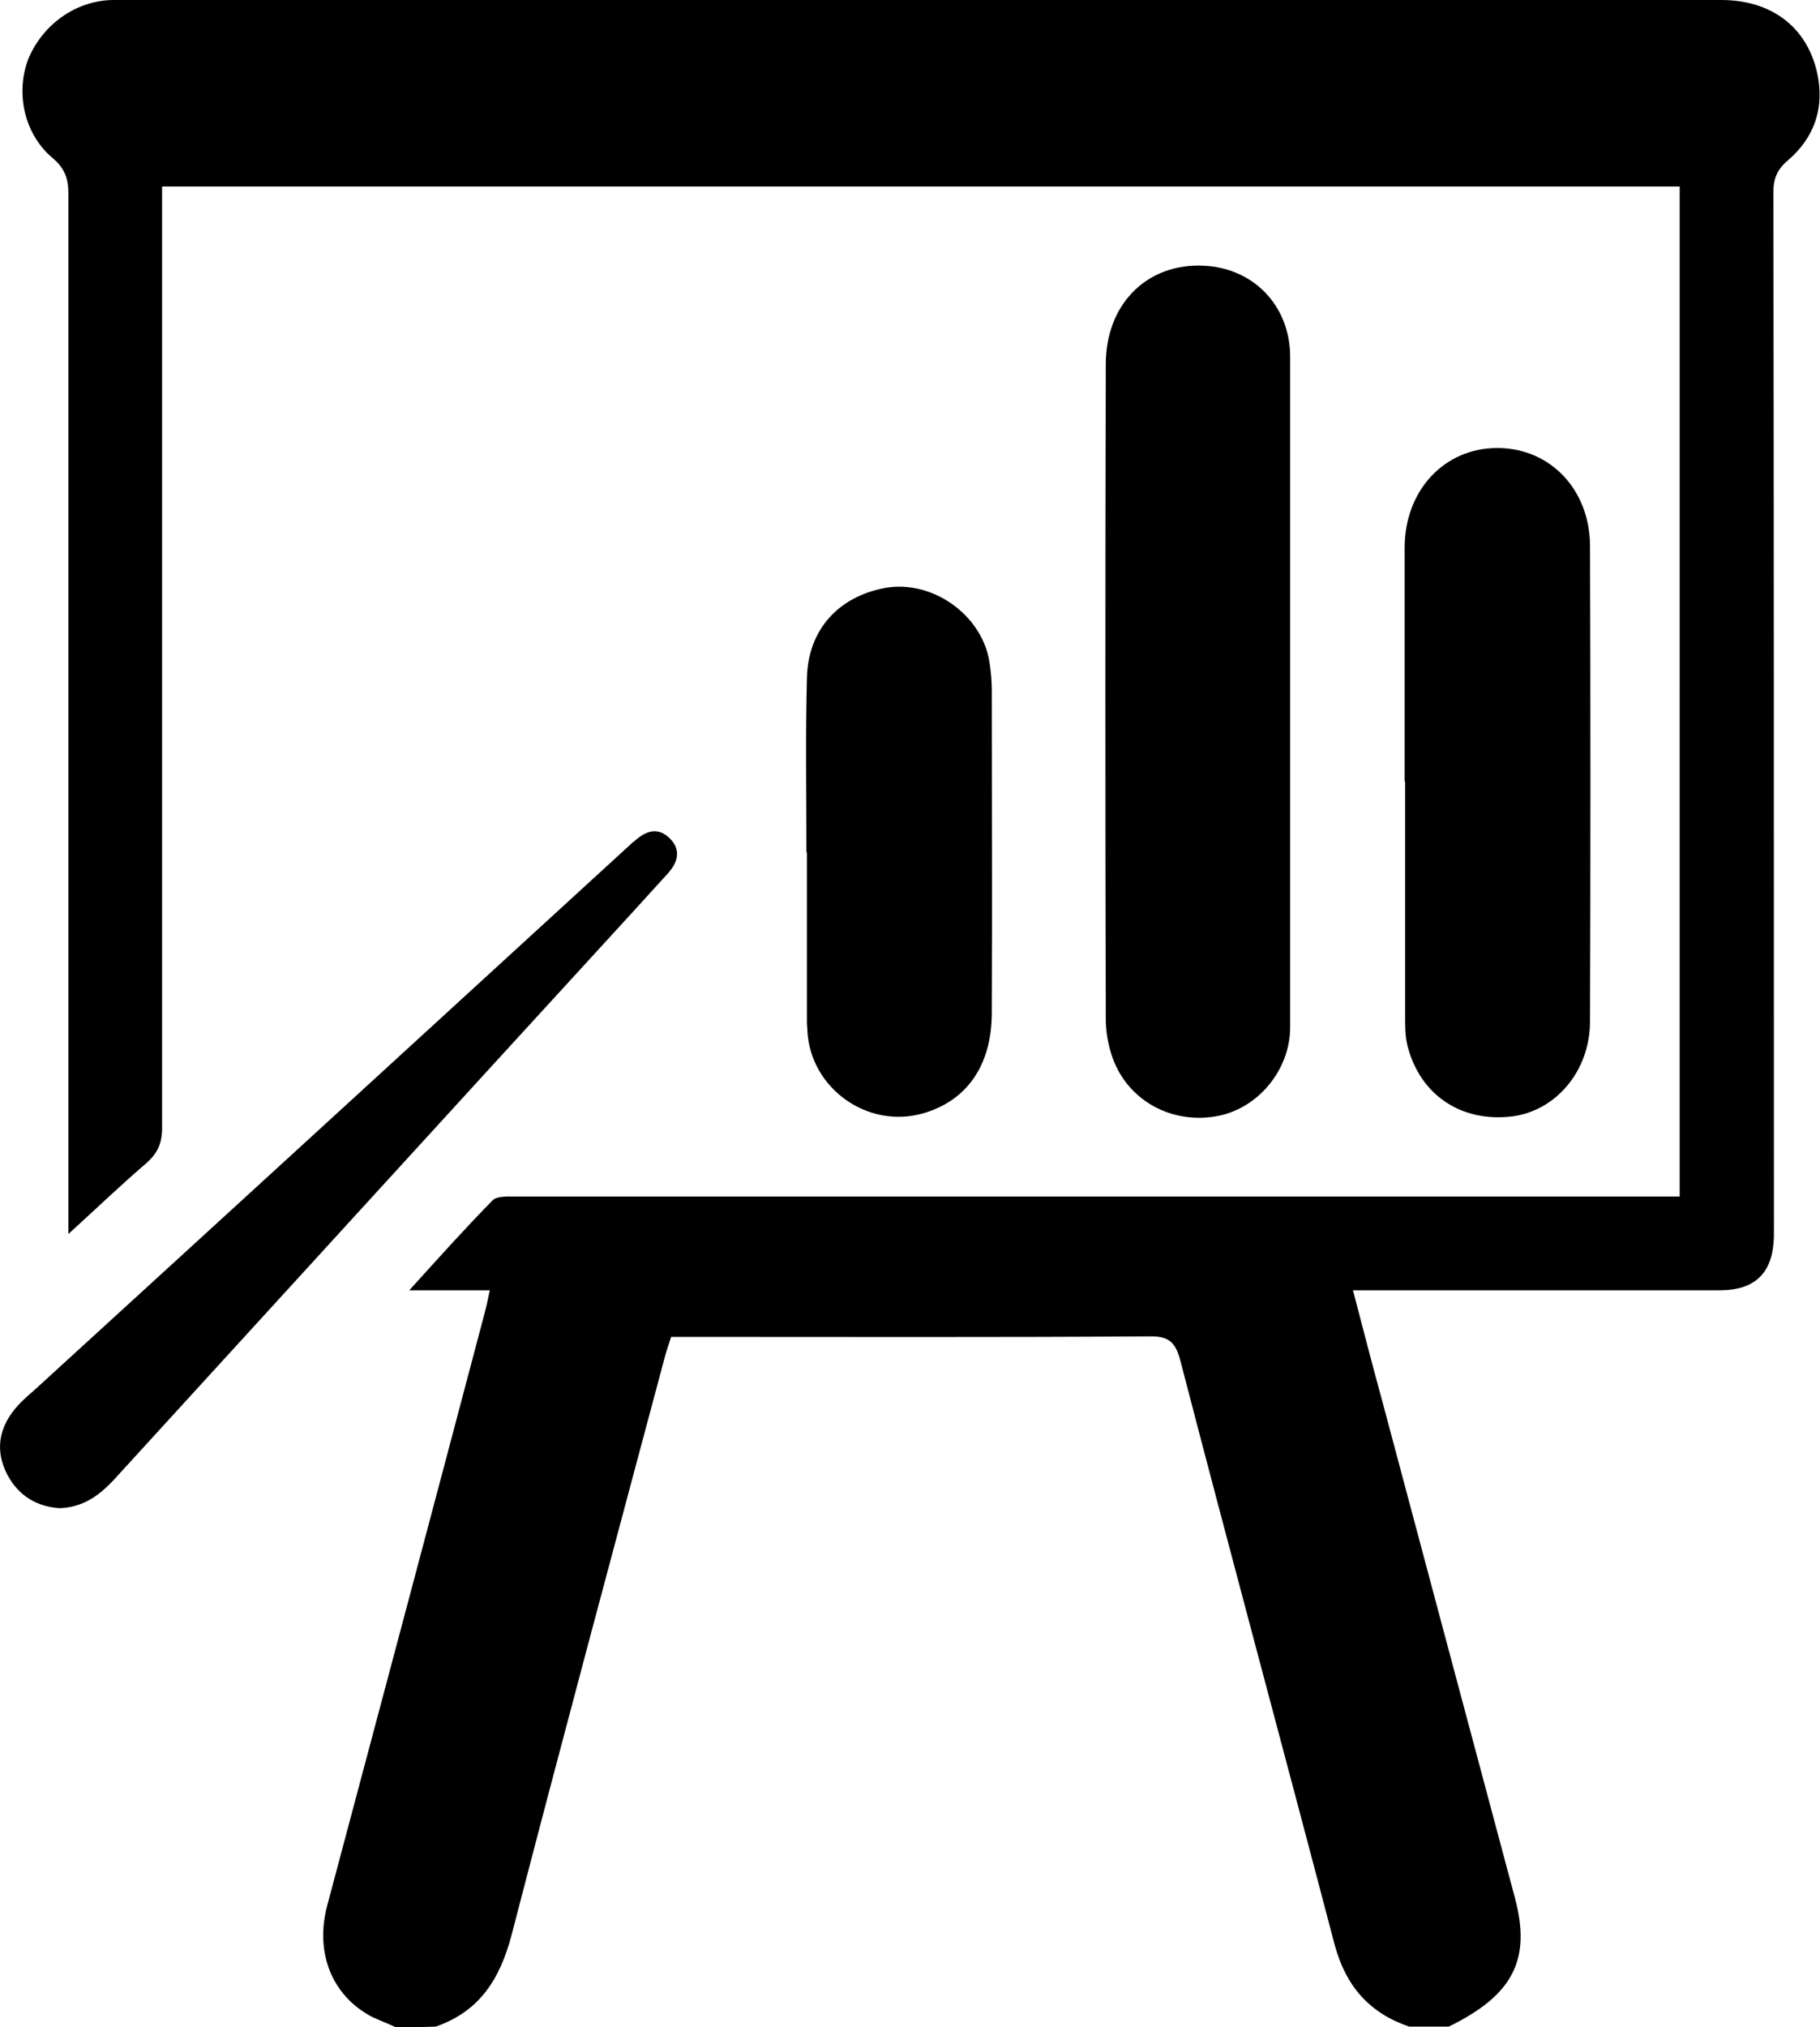
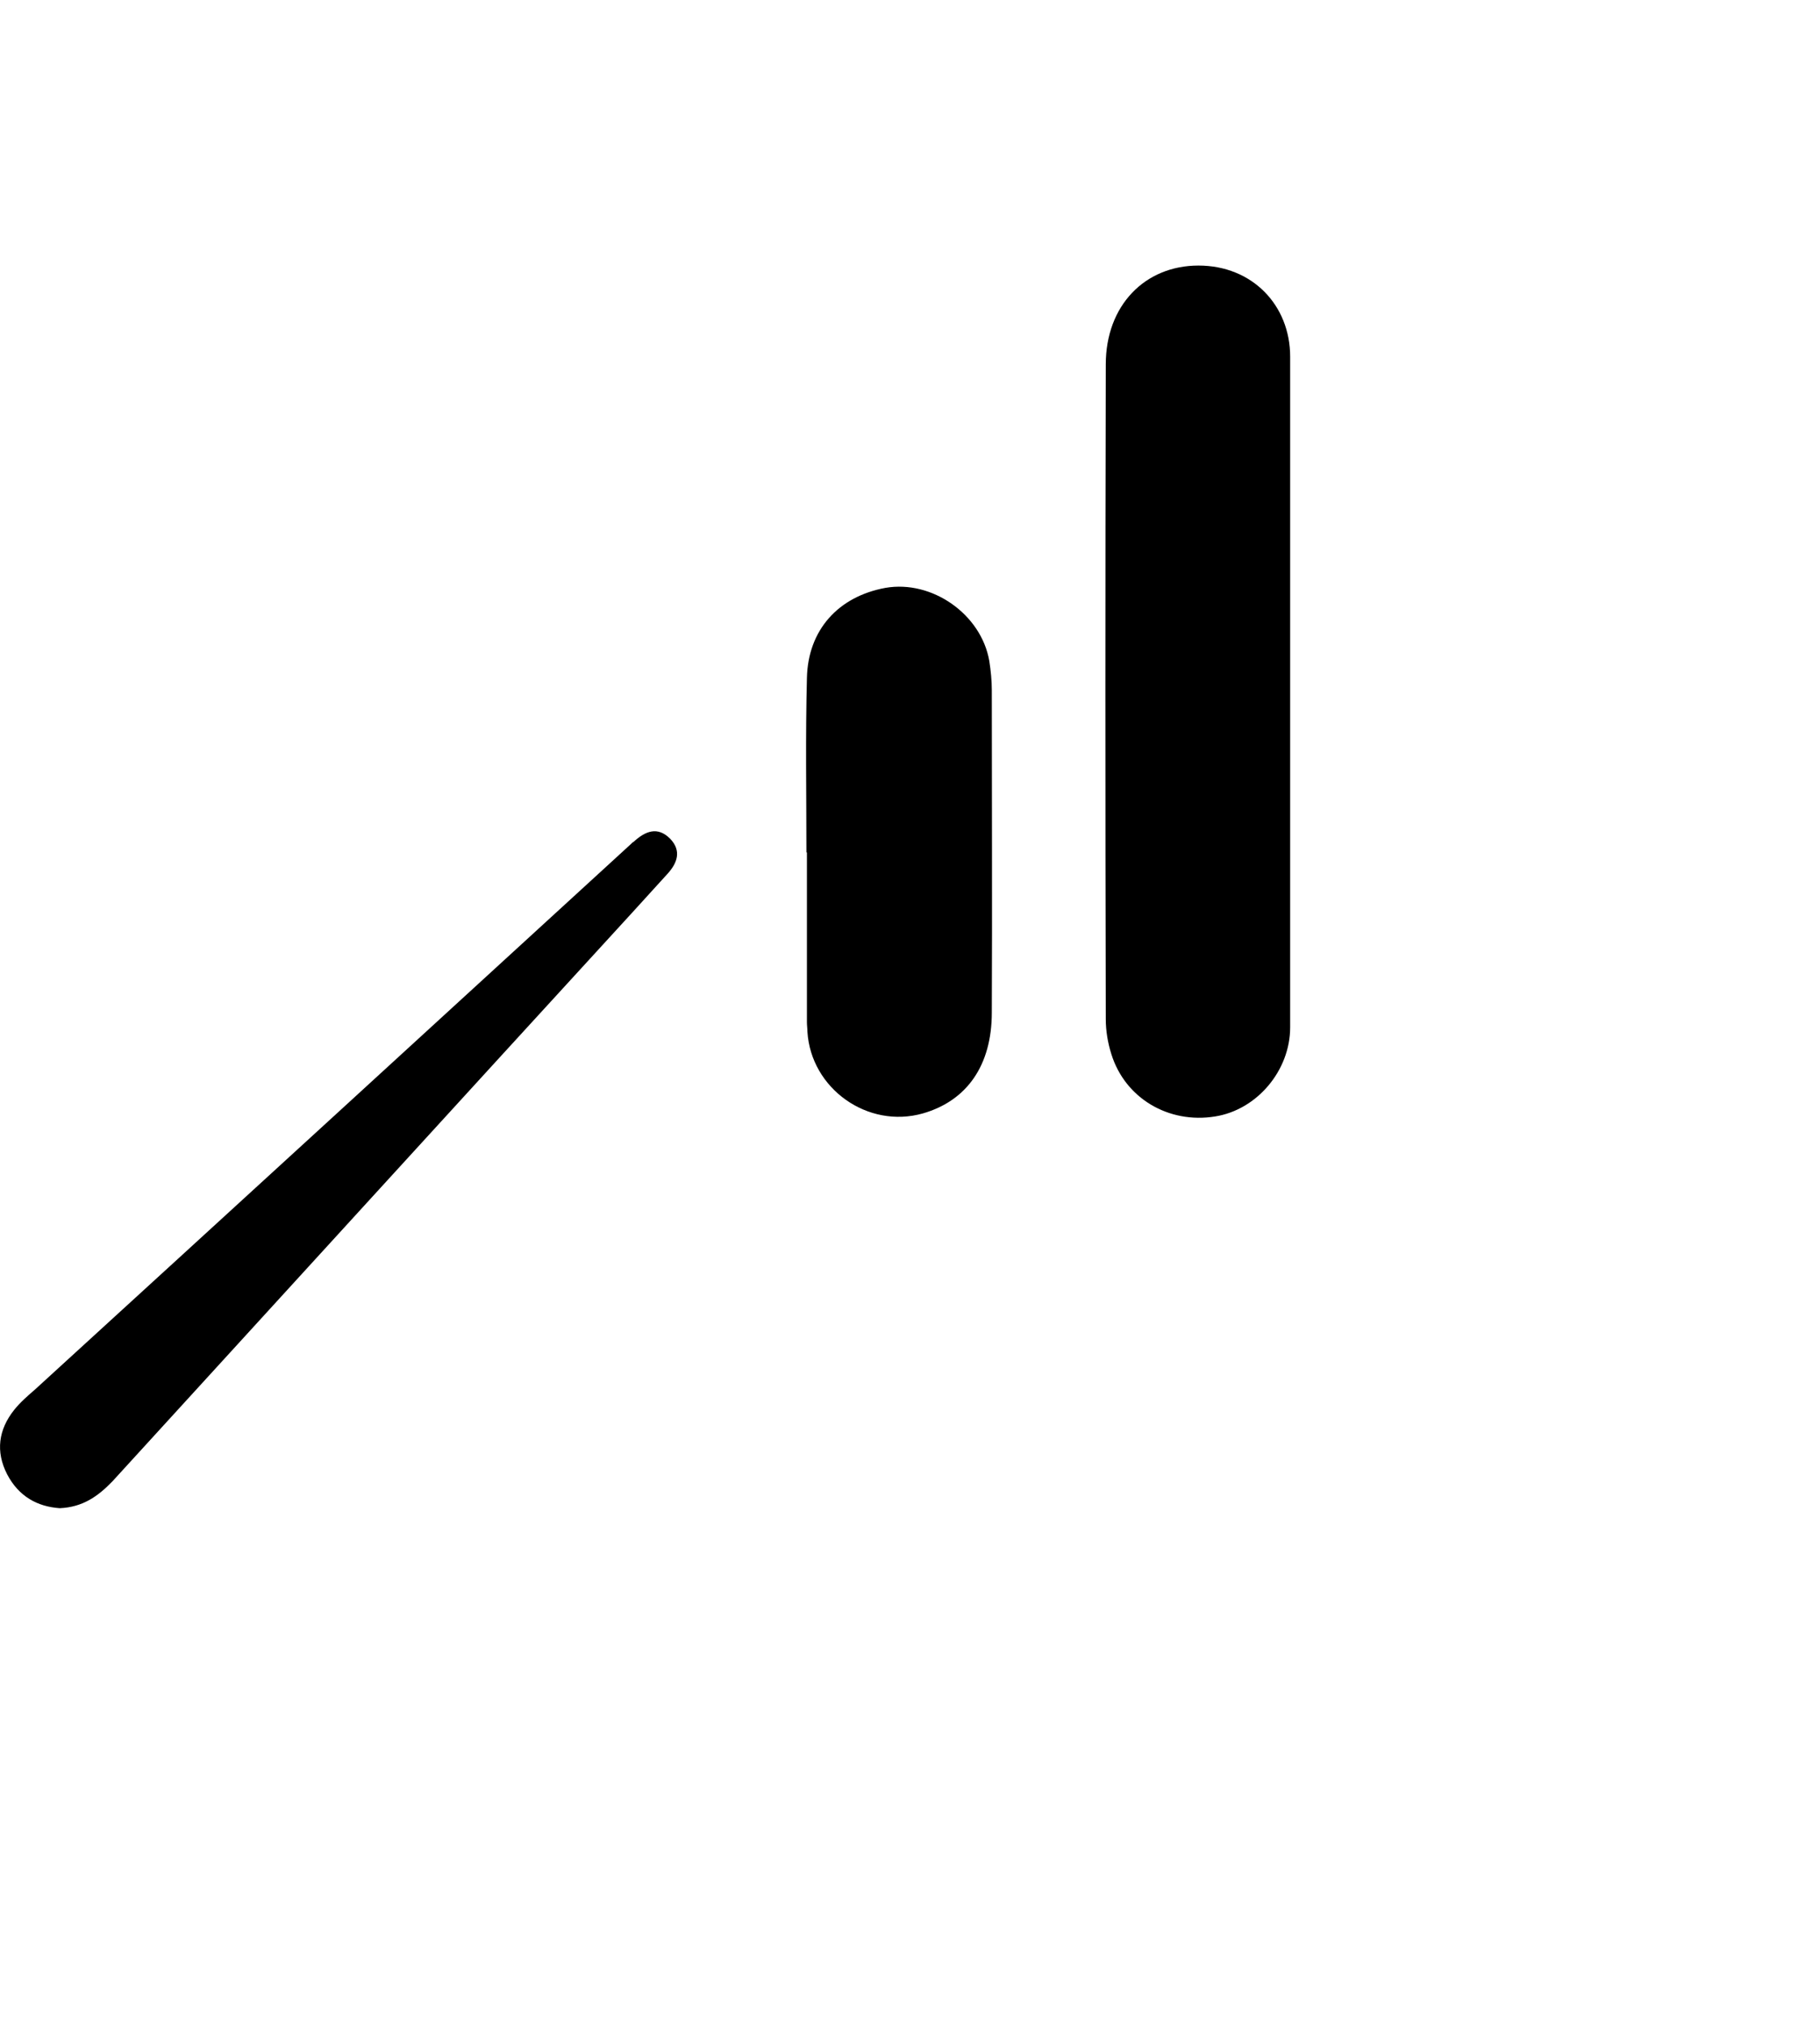
<svg xmlns="http://www.w3.org/2000/svg" id="Ebene_1" width="359.3" height="400" version="1.1" viewBox="0 0 359.3 400">
-   <path d="M78.1,400c-1.5-.7-3.1-1.3-4.6-2-7.9-4.1-11.4-12.6-8.9-22,10.4-39,20.8-78,31.1-117,.4-1.4.6-2.7,1-4.4h-15.9c5.8-6.4,11-12.2,16.4-17.7.8-.9,2.9-.8,4.4-.8h230V36.8H32v4.6c0,60.4,0,120.8,0,181.2,0,3-.9,5-3.2,7-4.9,4.2-9.6,8.7-15.3,13.9V38.2c0-2.9-.7-5-3.1-7-5.6-4.7-7.4-12.8-4.8-19.6C8.4,4.9,14.9.1,22.3,0h317.5c9.8,0,16.8,5.2,18.9,14.2,1.6,7-.5,13-5.8,17.5-2.1,1.8-2.8,3.6-2.8,6.2.1,67.6.1,135.1.1,202.7v3.5c-.2,7-3.6,10.5-10.7,10.5h-72.4c2,7.7,3.9,15,5.9,22.3,8.7,32.6,17.4,65.2,26.1,97.7,3.2,12.1-.4,19.1-13.1,25.3h-7.8c-7.9-2.7-12.5-8-14.7-16.1-10.1-38.5-20.5-76.9-30.5-115.4-1-3.8-2.5-4.8-6.3-4.7-29.9.2-59.8.1-89.8.1h-4.4c-.5,1.5-.8,2.4-1.1,3.4-10.2,38.2-20.5,76.4-30.4,114.6-2.3,8.7-6.3,15.1-15,18.1-2.7.1-5.3.1-7.9.1Z" />
  <path d="M254.7,136.7v66c0,8.6-6.6,16.3-14.8,17.6-9.2,1.5-17.8-3.6-20.5-12.3-.7-2.2-1.1-4.6-1.1-6.9-.1-43.1-.1-86.2,0-129.2,0-11.6,7.7-19.5,18.3-19.5s18.1,7.8,18.1,18v66.3Z" />
-   <path d="M277.3,154.2v-46.1c0-11.3,7.8-19.7,18.3-19.7s18.3,8.3,18.3,19.4c.1,31.2.1,62.5,0,93.7,0,9.9-6.8,17.7-15.4,18.8-10,1.2-18.1-4.2-20.6-13.8-.5-1.9-.5-3.9-.5-5.8,0-15.5,0-31,0-46.5Z" />
  <path d="M159.2,168.2c0-11.5-.2-22.9.1-34.4.2-9.5,6.2-16.1,15.5-17.8,9.2-1.6,18.9,5.2,20.5,14.4.3,1.9.5,3.9.5,5.8,0,21.2.1,42.4,0,63.6,0,10.4-4.9,17.4-13.6,19.9-10.9,3.1-22.1-4.9-22.8-16.1,0-.6-.1-1.3-.1-1.9,0-11.1,0-22.3,0-33.5h0Z" />
-   <path d="M11.8,297.6c-4.4-.3-8.1-2.3-10.4-6.7-2.3-4.5-1.7-8.8,1.4-12.7,1.2-1.5,2.7-2.8,4.2-4.1,39.2-35.8,78.3-71.6,117.5-107.5.2-.2.4-.4.6-.5,2.3-2.1,4.7-3.1,7.2-.6,2.3,2.4,1.4,4.8-.5,6.9-2.4,2.6-4.7,5.2-7.1,7.8-34.2,37.3-68.3,74.7-102.5,112.1-2.9,3-5.9,5.1-10.4,5.3Z" />
+   <path d="M11.8,297.6c-4.4-.3-8.1-2.3-10.4-6.7-2.3-4.5-1.7-8.8,1.4-12.7,1.2-1.5,2.7-2.8,4.2-4.1,39.2-35.8,78.3-71.6,117.5-107.5.2-.2.4-.4.6-.5,2.3-2.1,4.7-3.1,7.2-.6,2.3,2.4,1.4,4.8-.5,6.9-2.4,2.6-4.7,5.2-7.1,7.8-34.2,37.3-68.3,74.7-102.5,112.1-2.9,3-5.9,5.1-10.4,5.3" />
</svg>